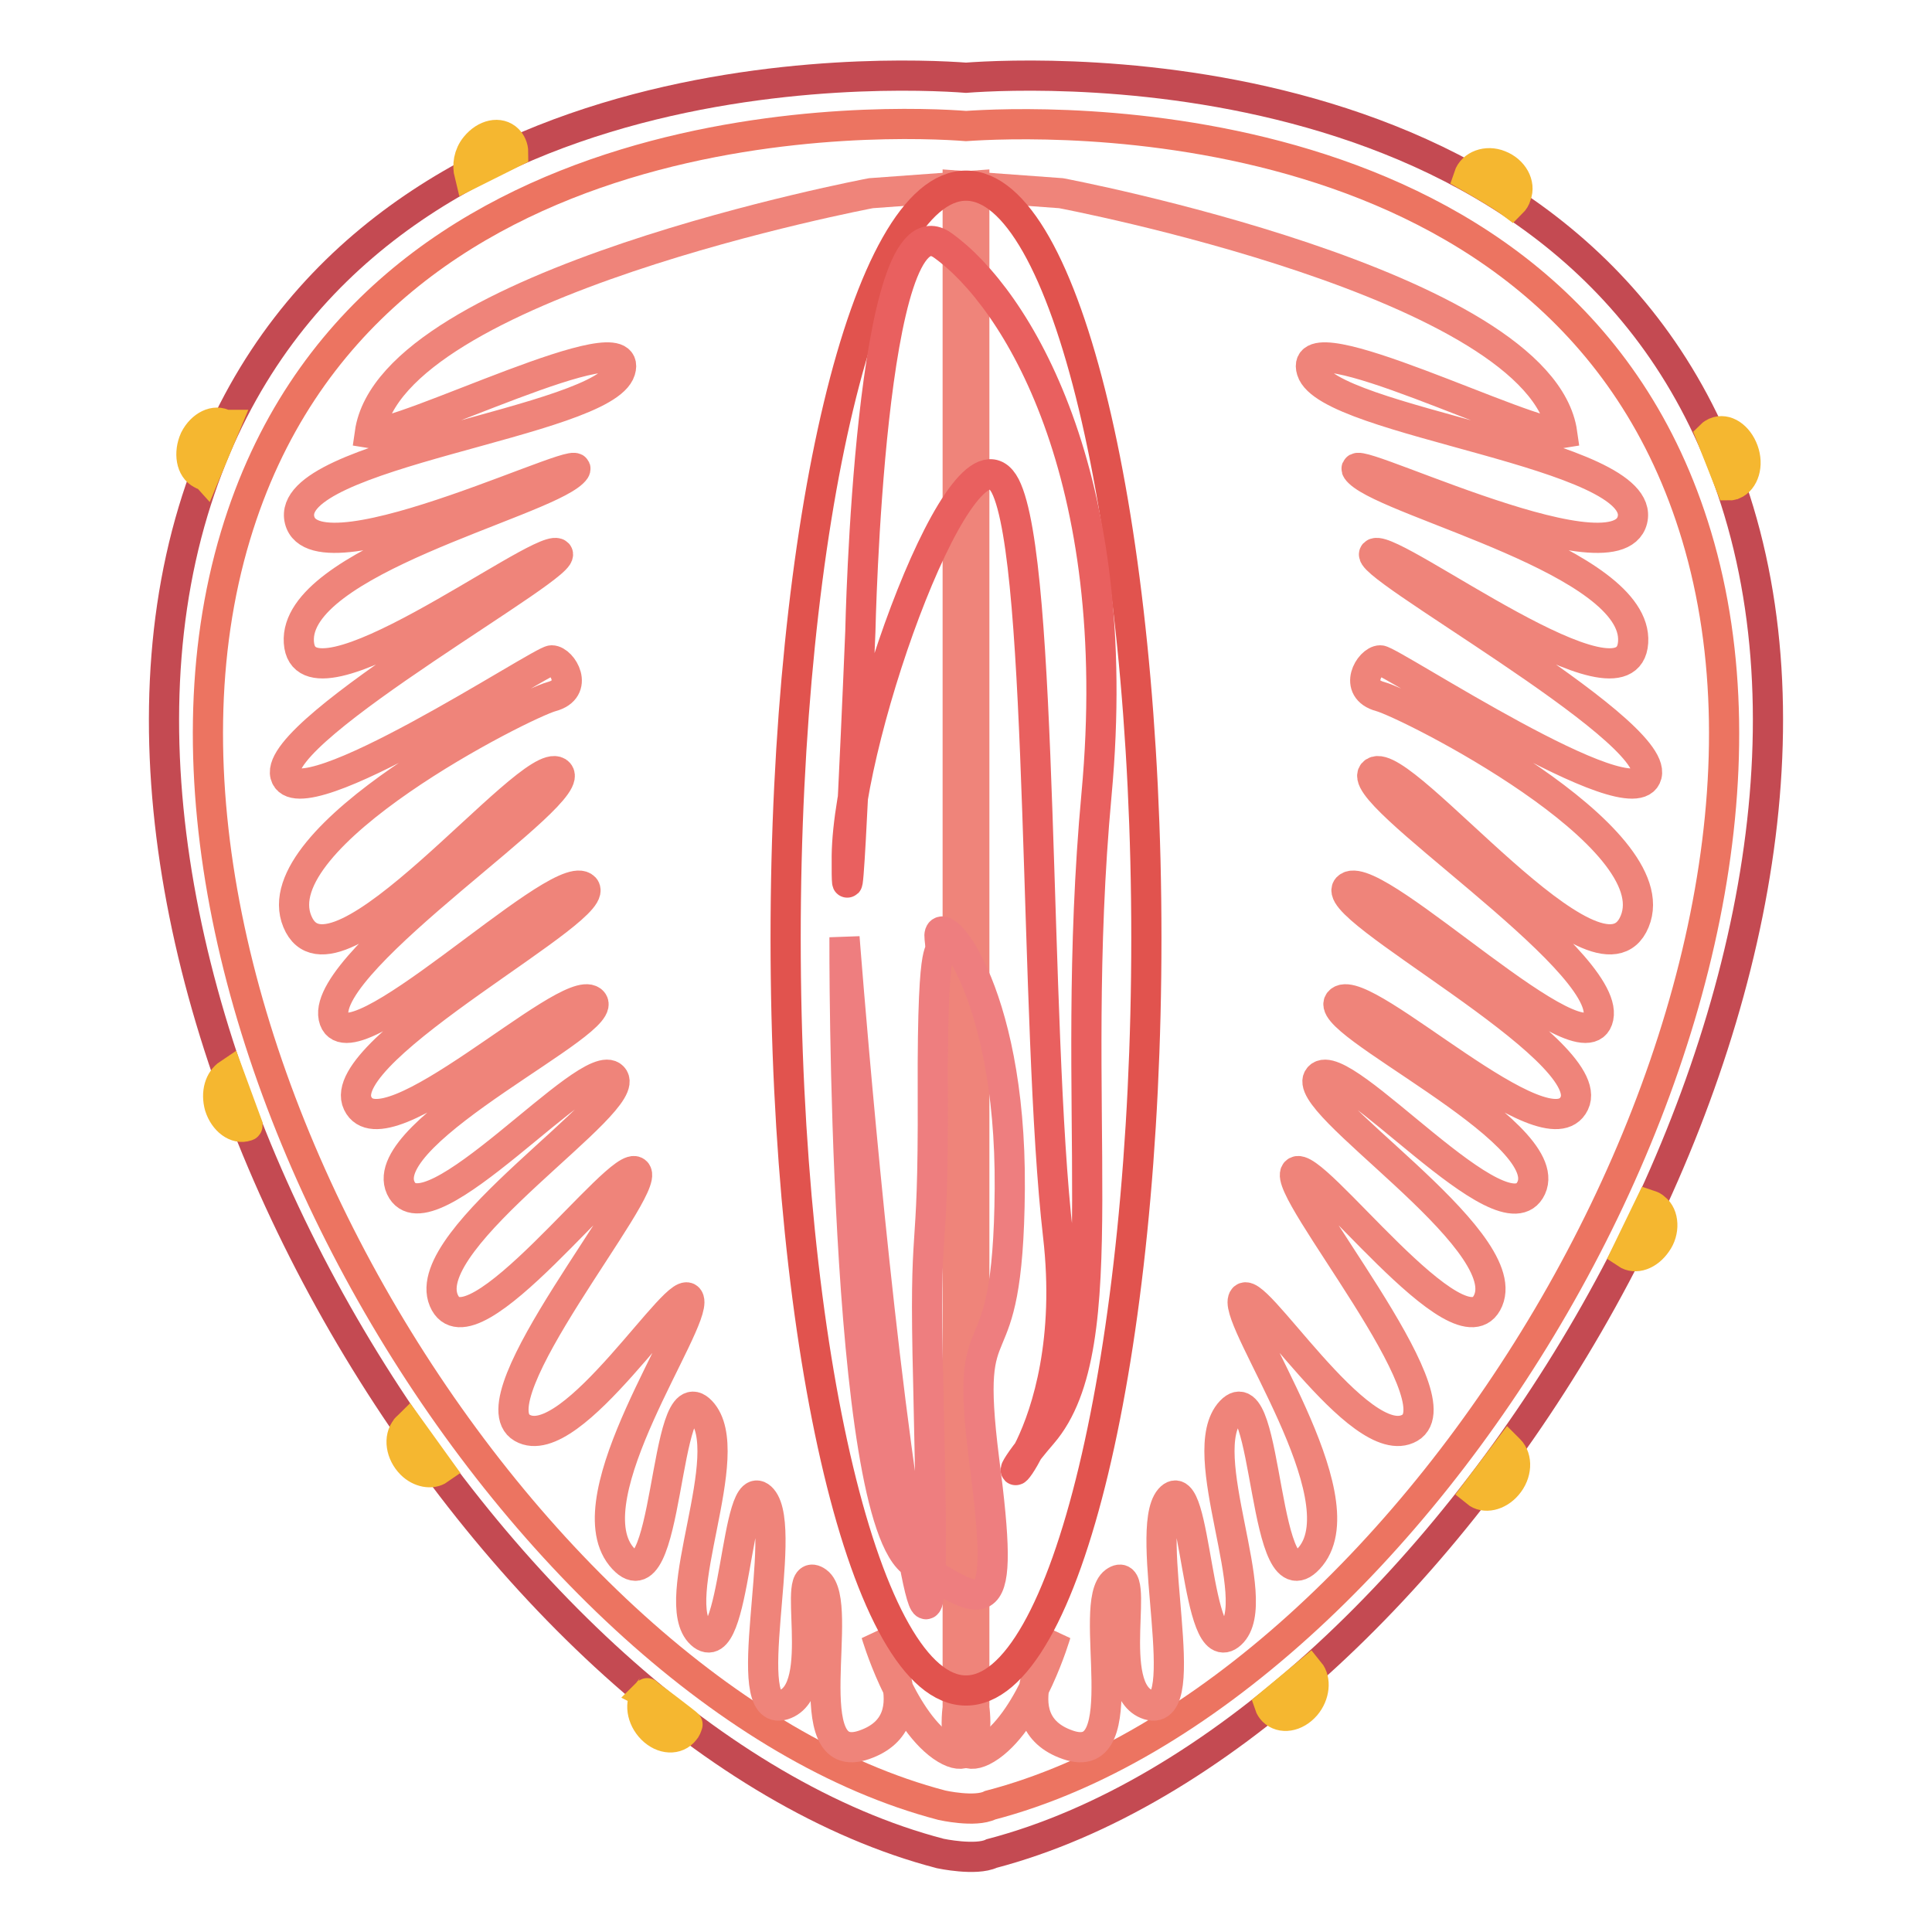
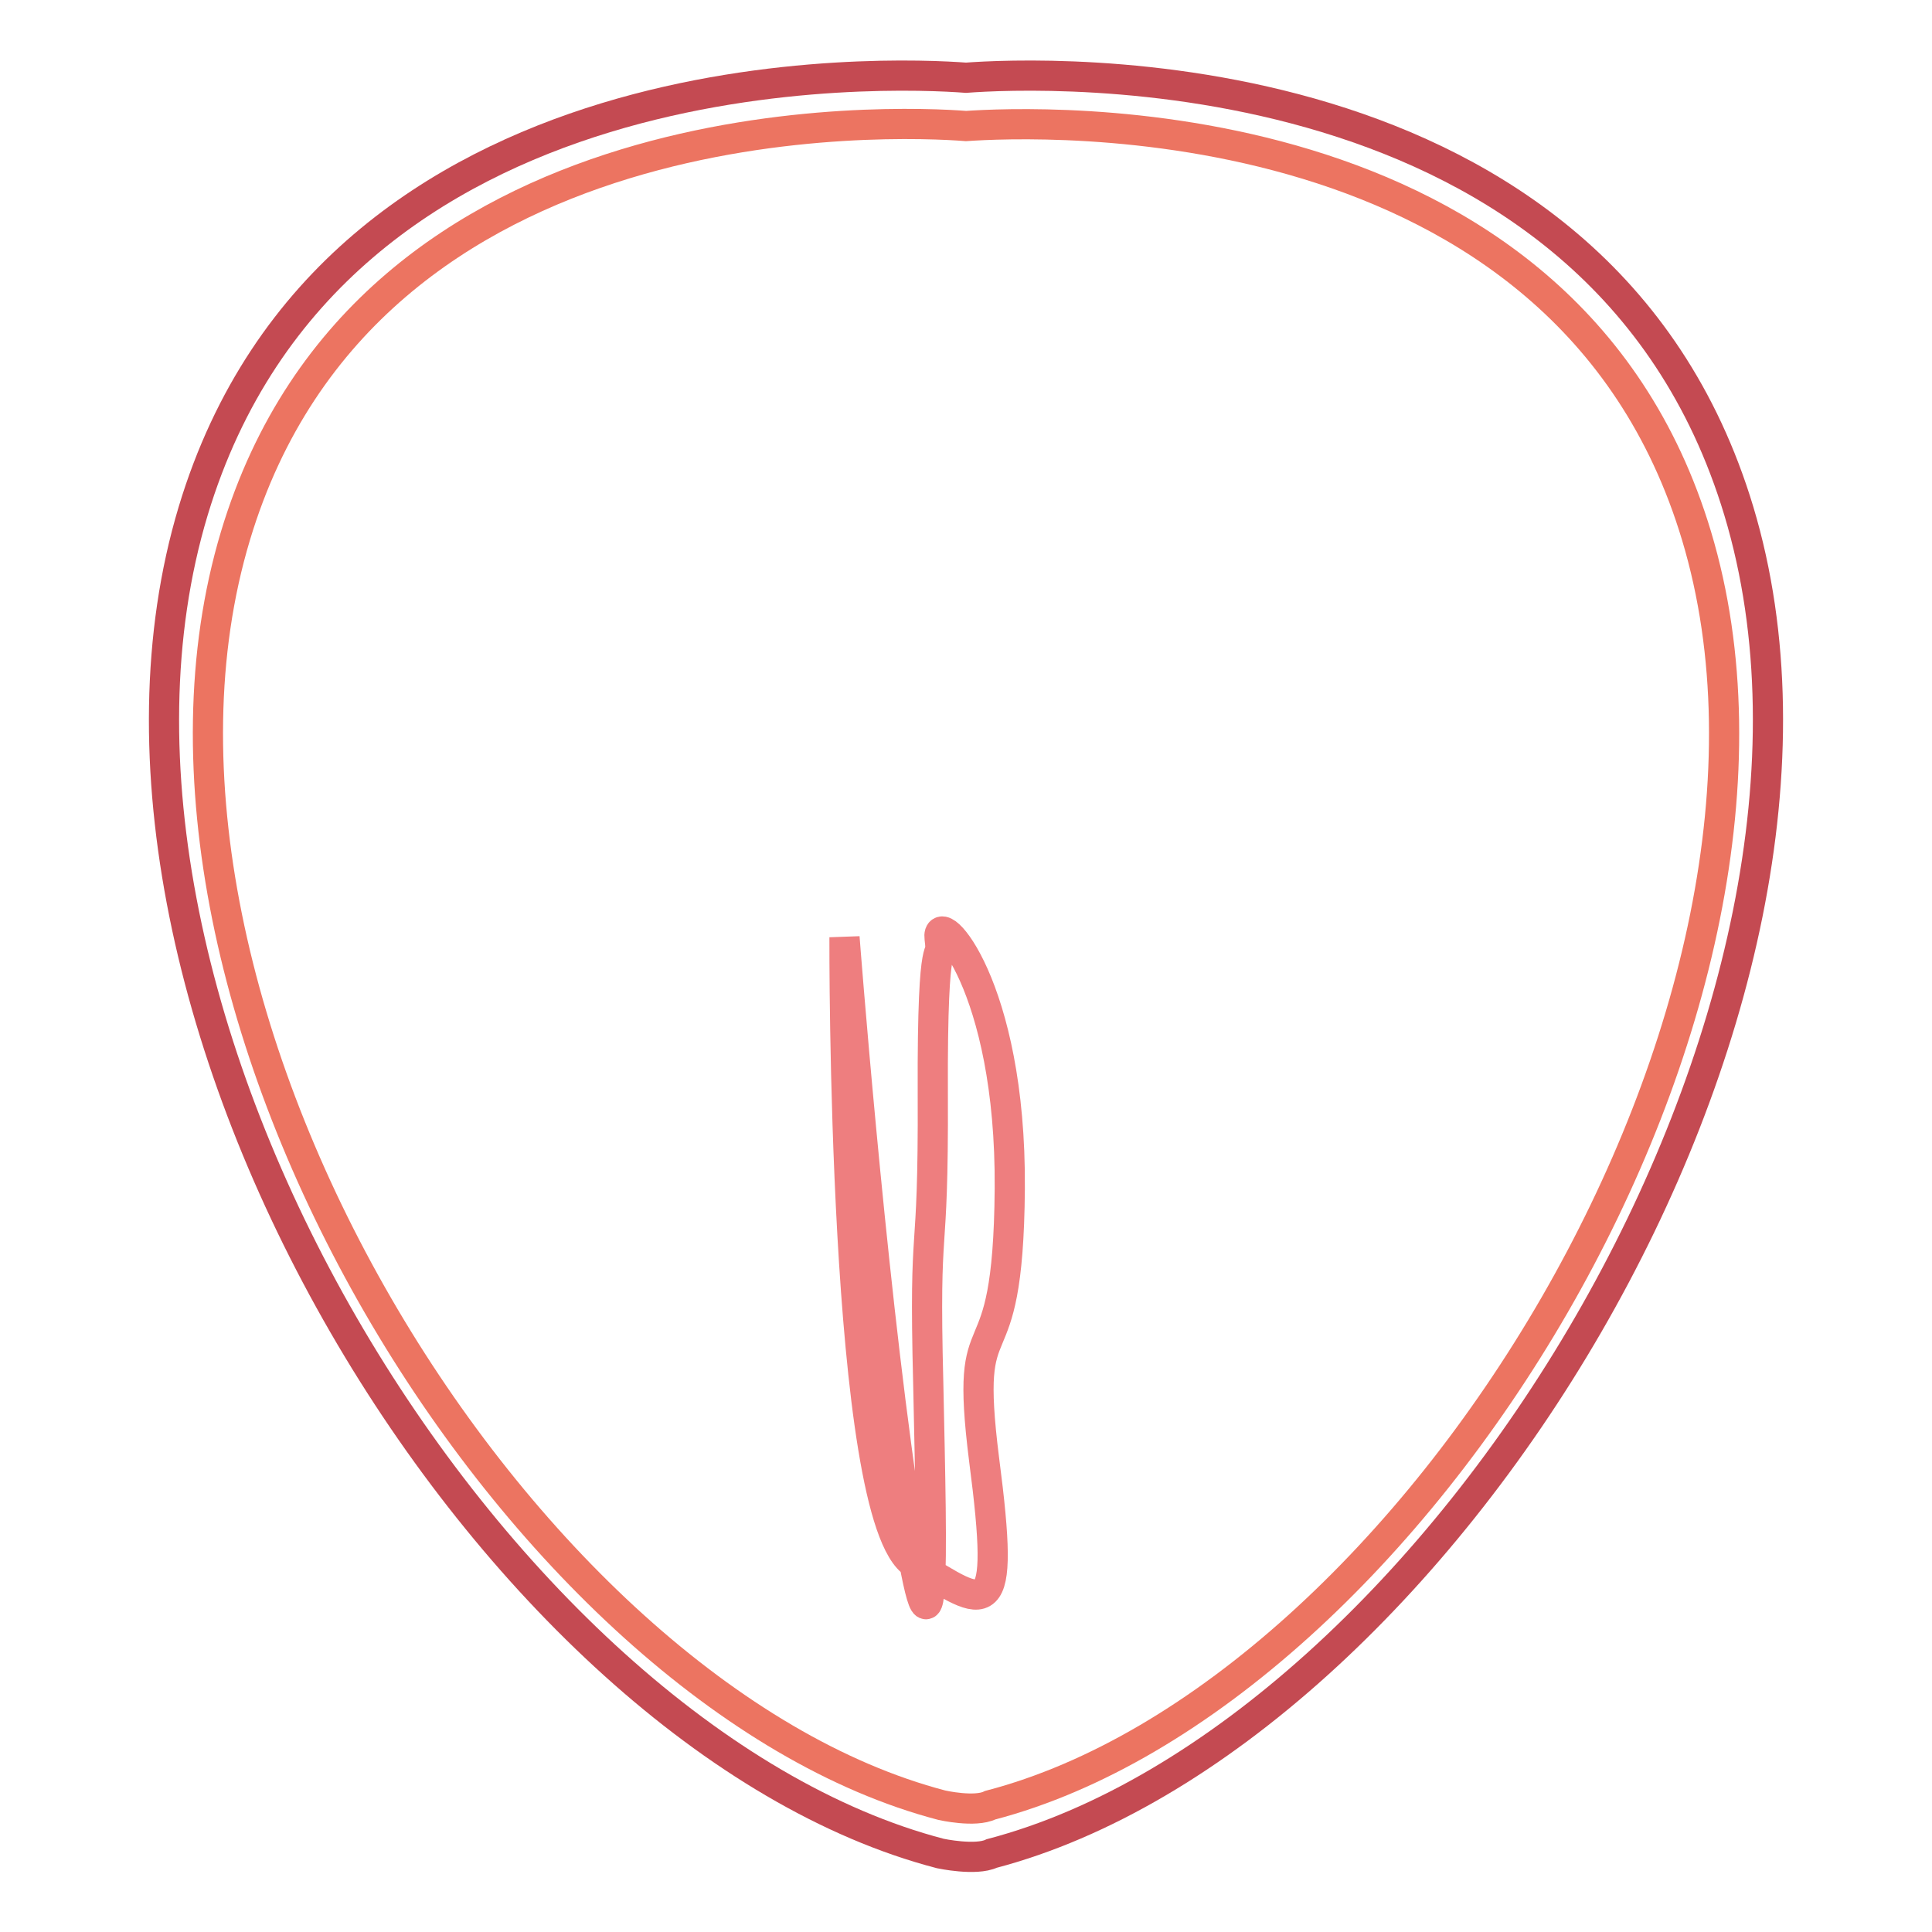
<svg xmlns="http://www.w3.org/2000/svg" version="1.1" x="0px" y="0px" viewBox="0 0 256 256" enable-background="new 0 0 256 256" xml:space="preserve">
  <g>
    <path stroke-width="4" fill-opacity="0" stroke="#c44a52" d="M230.4,67.7C211.8,6,137.4,9.6,128,10.3C118.6,9.6,44.2,6,25.6,67.7c-19.8,65.8,39.9,162.5,99,177.9 c0,0,4.7,1,6.8,0C190.4,230.1,250.2,133.5,230.4,67.7z" />
    <path stroke-width="4" fill-opacity="0" stroke="#ec7461" d="M224.8,71c-17.5-58.3-88-54.9-96.8-54.3c-8.9-0.7-79.3-4-96.8,54.3c-18.7,62.2,37.8,153.6,93.6,168.2 c0,0,4.4,1,6.4,0C187.1,224.6,243.5,133.2,224.8,71z" />
-     <path stroke-width="4" fill-opacity="0" stroke="#ef847a" d="M115.4,25.6c0,0-63.6,12-66.4,31.8c4,0.7,35.3-15.2,33.2-8.3S37.5,60,39.7,68.9c2.2,8.9,40.6-10.5,36.2-6.3 c-4.4,4.2-37,11.8-36.3,22.5C40.3,95.8,71,72.3,73.8,73.3s-37.6,23.2-36,29.4s33.9-15.2,35.3-15.2c1.4,0,3.7,3.8,0,4.8 s-38.4,18.5-33.7,29.8c4.7,11.4,30.7-22.2,34.5-19.8c3.7,2.4-31.3,24.7-29.7,32.5c1.6,7.8,29.2-19.7,33.1-17.3 c3.9,2.4-33.4,21.5-29.9,28.7c3.5,7.3,27.6-16.1,31-13.6c3.4,2.5-28.8,17.2-25.3,24.8c3.5,7.5,25-18,28.1-14.7 c3.1,3.2-25.9,21.3-22.4,29.6c3.5,8.3,23.5-19.2,25.5-17c2,2.2-21.7,30.1-15.1,33.9c6.6,3.8,21.1-20.2,22.1-17c1,3.2-15.4,26-9,34 c6.5,8,5.5-24.6,10.6-19.2c5.1,5.4-4.7,25.2,0,29.5c4.7,4.3,4.5-22,8.1-17.9c3.6,4.2-3.4,29.2,2.8,27.3c6.1-1.9,0.7-19,4.5-16.3 c3.8,2.8-3,24.8,6.2,21.6c9.3-3.2,1.6-14.7,1.6-14.7s3.2,11,8.7,14.9c5.6,3.9,4.3-5.1,4.3-5.1V24.6L115.4,25.6z" />
-     <path stroke-width="4" fill-opacity="0" stroke="#ef847a" d="M140.6,25.6c0,0,63.6,12,66.4,31.8c-4,0.7-35.3-15.2-33.2-8.3s44.7,10.9,42.5,19.8 c-2.2,8.9-40.6-10.5-36.2-6.3c4.4,4.2,37,11.8,36.3,22.5c-0.7,10.7-31.4-12.8-34.2-11.8c-2.8,1,37.6,23.2,36,29.4 s-33.9-15.2-35.3-15.2c-1.4,0-3.7,3.8,0,4.8c3.7,1,38.4,18.5,33.7,29.8c-4.7,11.4-30.7-22.2-34.5-19.8 c-3.7,2.4,31.3,24.7,29.7,32.5c-1.6,7.8-29.2-19.7-33.1-17.3c-3.9,2.4,33.4,21.5,29.9,28.7c-3.5,7.3-27.6-16.1-31-13.6 c-3.4,2.5,28.8,17.2,25.3,24.8s-25-18-28.1-14.7c-3.1,3.2,25.9,21.3,22.4,29.6c-3.5,8.3-23.5-19.2-25.5-17 c-2,2.2,21.7,30.1,15.1,33.9c-6.6,3.8-21.1-20.2-22.1-17c-1,3.2,15.4,26,9,34c-6.5,8-5.5-24.6-10.6-19.2c-5.1,5.4,4.7,25.2,0,29.5 c-4.7,4.3-4.5-22-8.1-17.9c-3.6,4.2,3.4,29.2-2.8,27.3c-6.1-1.9-0.7-19-4.5-16.3c-3.8,2.8,3,24.8-6.2,21.6 c-9.3-3.2-1.6-14.7-1.6-14.7s-3.2,11-8.7,14.9c-5.6,3.9-4.3-5.1-4.3-5.1V24.6L140.6,25.6L140.6,25.6z" />
-     <path stroke-width="4" fill-opacity="0" stroke="#e1534e" d="M104.1,124.3c0,55.1,10.7,99.7,23.9,99.7c13.2,0,23.9-44.6,23.9-99.7c0-55.1-10.7-99.7-23.9-99.7 C114.8,24.6,104.1,69.3,104.1,124.3z" />
-     <path stroke-width="4" fill-opacity="0" stroke="#e9605f" d="M114,83.7c0,0,1.2-58.1,10.9-51.2c9.7,6.9,24.3,30.4,20.4,72.7c-3.9,42.2,3,73-7.2,84.8 c-10.2,11.8,5.3,1.4,2.1-26.3c-3.2-27.7-1.8-89.1-7-99.3c-5.3-10.2-20.8,32.4-21,49C112.1,129.9,114,83.7,114,83.7z" />
    <path stroke-width="4" fill-opacity="0" stroke="#ee7e7f" d="M111.9,124.2c0,0-0.3,77.2,9.3,83c9.6,5.9,12.1,8.4,9.2-13.8c-2.8-22.2,3.2-8.9,3.4-35.9 c0.2-27.1-9.8-37.3-9.3-33.2c0.5,4.1-1-3.2-0.9,20.7c0.1,23.9-1.2,14.9-0.6,38.4c0.5,23.5,1.1,44.3-3.4,14.2 C115.2,167.5,111.9,124.2,111.9,124.2z" />
-     <path stroke-width="4" fill-opacity="0" stroke="#f5b730" d="M168.2,225.9c0.1,0.3,0.3,0.6,0.5,0.8c1.1,1.1,3,0.8,4.3-0.7c1.2-1.4,1.4-3.4,0.5-4.5L168.2,225.9z  M199.9,192l-4.3,5.7c1.1,0.9,2.9,0.5,4.1-0.9c1.3-1.5,1.4-3.6,0.3-4.7C199.9,192,199.9,192,199.9,192z M219.3,160.1 c-0.2-0.2-0.4-0.3-0.7-0.4l-3.1,6.4c1.2,0.8,2.9,0.2,4-1.4C220.6,163.2,220.5,161,219.3,160.1z M231,59.7c-0.7-1.9-2.3-3-3.7-2.4 c-0.2,0.1-0.4,0.2-0.6,0.4l2.6,6.6c0.1,0,0.3-0.1,0.4-0.1C231.1,63.6,231.7,61.6,231,59.7L231,59.7z M198.7,21.9 c-1.7-0.7-3.6,0-4.1,1.5c0,0,4.4,2.5,5.7,3.5c0.3-0.3,0.5-0.6,0.6-1C201.5,24.4,200.5,22.6,198.7,21.9z M67.3,18.5 c-1.1-1.1-3-0.7-4.3,0.9c-0.9,1.1-1.1,2.5-0.8,3.7l5.8-2.9C68,19.5,67.7,18.9,67.3,18.5z M29.8,56.3c-1.3-0.8-3.1,0.1-4,1.9 c-0.8,1.8-0.5,3.9,0.9,4.6c0.1,0.1,0.3,0.1,0.4,0.2l2.8-6.7C29.9,56.3,29.9,56.3,29.8,56.3z M29.1,146.6c0.6,1.9,2.2,3.1,3.6,2.6 c0,0,0.1,0,0.1-0.1l-2.5-6.8C29.1,143.1,28.6,144.8,29.1,146.6z M53.8,189.3c-1,1.2-0.7,3.3,0.7,4.7c1.1,1.1,2.7,1.4,3.7,0.7 l-4.1-5.7C54,189.1,53.8,189.2,53.8,189.3z M85.7,224.4c-1,1.2-0.7,3.3,0.7,4.7c1.4,1.4,3.3,1.5,4.3,0.2c0.2-0.2,0.3-0.5,0.4-0.8 C91.2,228.5,86.1,224.6,85.7,224.4C85.8,224.3,85.8,224.4,85.7,224.4z" />
  </g>
</svg>